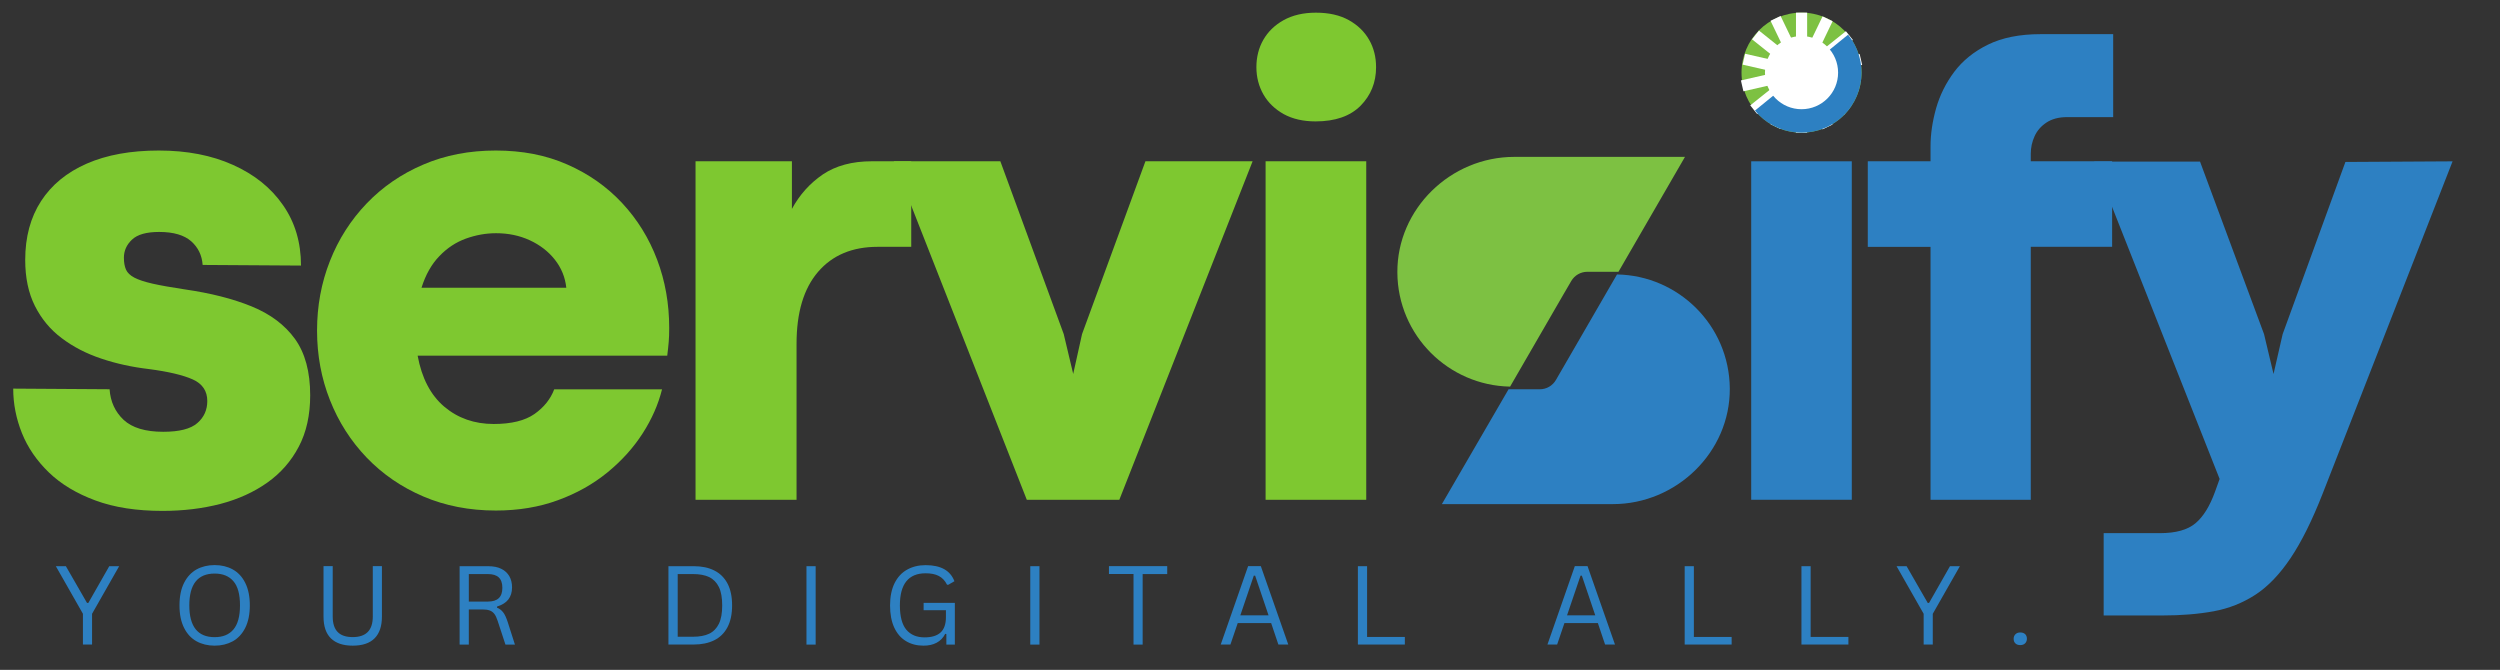
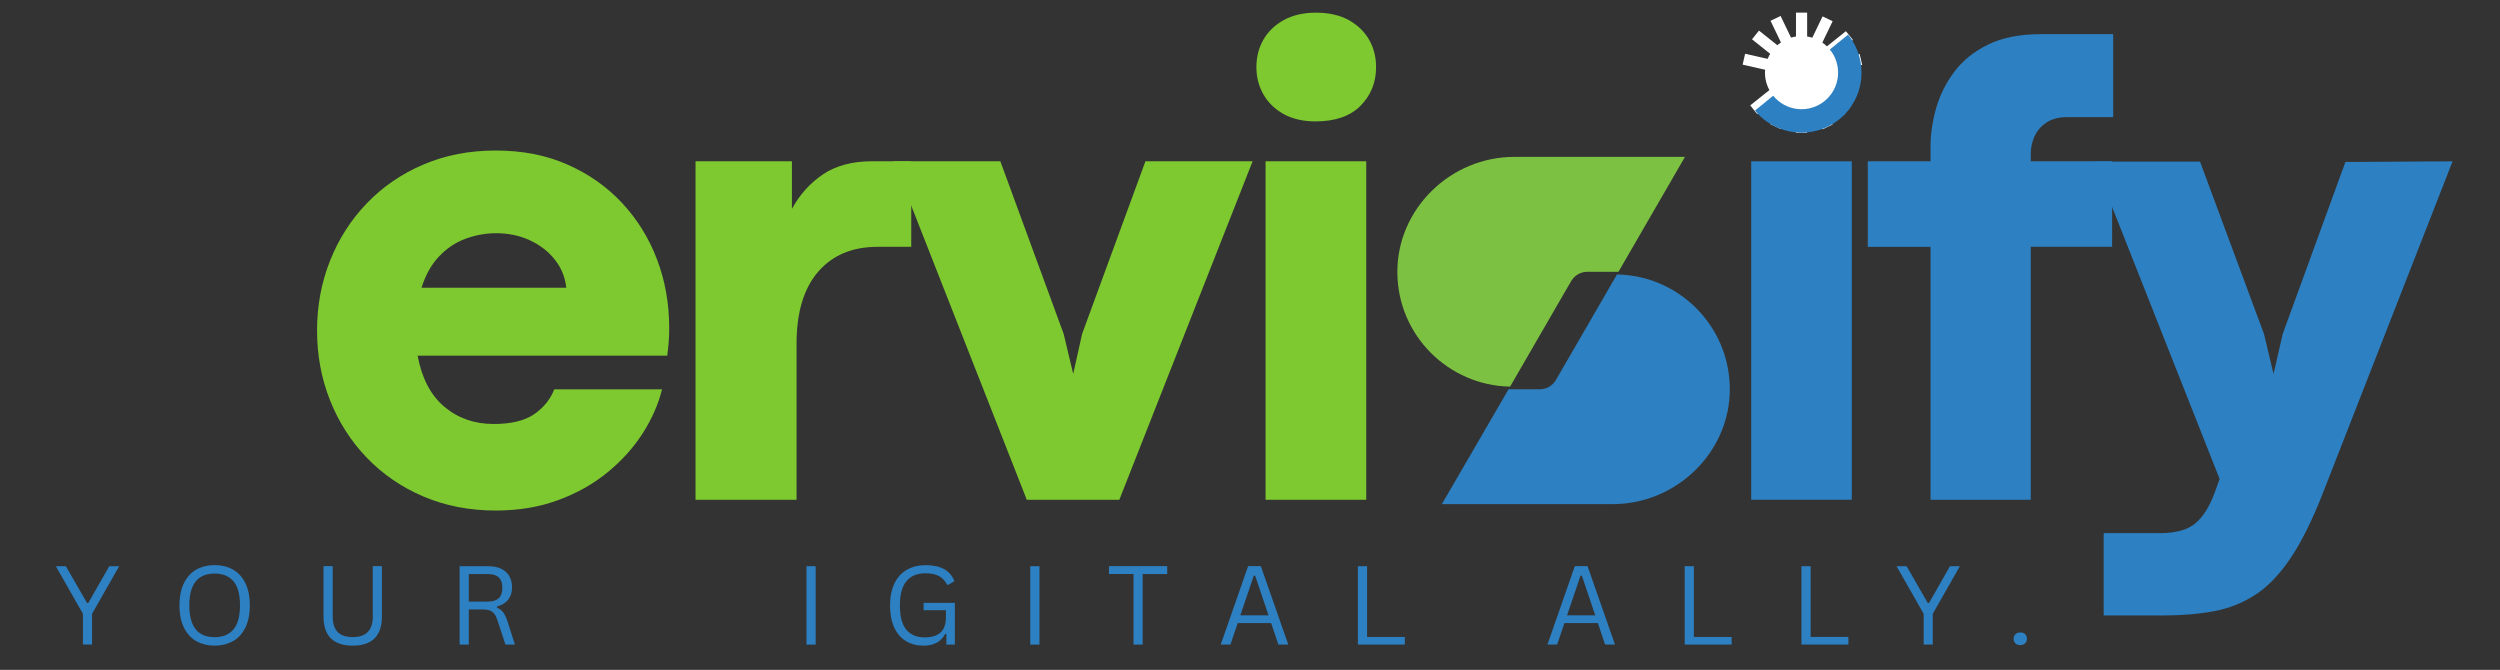
<svg xmlns="http://www.w3.org/2000/svg" version="1.1" id="Layer_1" x="0px" y="0px" viewBox="0 0 3561.7 954.3" style="enable-background:new 0 0 3561.7 954.3;" xml:space="preserve">
  <rect x="0" y="0" width="3561.7" height="954.3" fill="#333333" stroke="none" />
  <style type="text/css">
	.st0{fill:#7DC142;}
	.st1{fill:#FFFFFF;}
	.st2{fill:#2D80C2;}
	.st3{fill:#7EC830;}
</style>
  <g>
-     <circle class="st0" cx="2566.6" cy="103.5" r="85.5" />
    <g>
      <g>
        <rect x="2558.7" y="120.6" transform="matrix(-1 -1.224647e-16 1.224647e-16 -1 5133.19 309.615)" class="st1" width="15.9" height="68.4" />
      </g>
      <g>
        <rect x="2536.4" y="115.5" transform="matrix(-0.901 -0.434 0.434 -0.901 4771.73 1388.568)" class="st1" width="15.9" height="68.4" />
      </g>
      <g>
        <rect x="2518.5" y="101.3" transform="matrix(-0.624 -0.782 0.782 -0.624 3995.78 2195.238)" class="st1" width="15.9" height="68.4" />
      </g>
      <g>
-         <rect x="2508.6" y="80.7" transform="matrix(-0.223 -0.975 0.975 -0.223 2964.525 2593.954)" class="st1" width="15.9" height="68.4" />
-       </g>
+         </g>
      <g>
        <rect x="2508.6" y="57.9" transform="matrix(0.223 -0.975 0.975 0.223 1866.813 2525.057)" class="st1" width="15.9" height="68.4" />
      </g>
      <g>
        <rect x="2518.5" y="37.3" transform="matrix(0.624 -0.782 0.782 0.624 895.344 2002.198)" class="st1" width="15.9" height="68.4" />
      </g>
      <g>
        <rect x="2536.4" y="23.1" transform="matrix(0.901 -0.434 0.434 0.901 227.124 1109.614)" class="st1" width="15.9" height="68.4" />
      </g>
      <g>
        <rect x="2558.7" y="18" class="st1" width="15.9" height="68.4" />
      </g>
      <g>
        <rect x="2580.9" y="23.1" transform="matrix(0.901 0.434 -0.434 0.901 281.222 -1117.593)" class="st1" width="15.9" height="68.4" />
      </g>
      <g>
        <rect x="2598.8" y="37.3" transform="matrix(0.624 0.782 -0.782 0.624 1037.354 -2011.091)" class="st1" width="15.9" height="68.4" />
      </g>
      <g>
        <rect x="2608.7" y="57.9" transform="matrix(0.223 0.975 -0.975 0.223 2124.135 -2479.432)" class="st1" width="15.9" height="68.4" />
      </g>
      <g>
        <rect x="2608.7" y="80.7" transform="matrix(-0.223 0.975 -0.975 -0.223 3310.906 -2410.537)" class="st1" width="15.9" height="68.4" />
      </g>
      <g>
        <rect x="2598.8" y="101.3" transform="matrix(-0.624 0.782 -0.782 -0.624 4337.9 -1818.049)" class="st1" width="15.9" height="68.4" />
      </g>
      <g>
        <rect x="2580.9" y="115.5" transform="matrix(-0.901 0.434 -0.434 -0.901 4986.304 -838.641)" class="st1" width="15.9" height="68.4" />
      </g>
    </g>
    <path class="st2" d="M2620.6,169.8c-36.6,29.8-90.5,24.3-120.3-12.3l132.6-108.1C2662.7,86.1,2657.2,140,2620.6,169.8z" />
    <circle class="st1" cx="2566.6" cy="103.5" r="52.1" />
  </g>
  <g>
    <g>
      <g transform="translate(73.153, 205.852)">
        <g>
          <path class="st2" d="M58.1,712.4H45v-43.8L6.4,600.8h14.3l30.1,52.3h1.9l29.8-52.3h14.1l-38.6,67.8V712.4z" />
        </g>
      </g>
    </g>
    <g>
      <g transform="translate(84.715, 205.852)">
        <g>
          <path class="st2" d="M221.1,714c-9.7,0-18.3-2.1-25.8-6.2c-7.5-4.2-13.5-10.5-17.8-19.2c-4.3-8.6-6.5-19.2-6.5-32      c0-12.8,2.2-23.5,6.5-32c4.3-8.6,10.3-15,17.8-19.2c7.5-4.1,16.1-6.2,25.8-6.2c9.7,0,18.3,2.1,25.8,6.2      c7.5,4.2,13.5,10.5,17.8,19.2c4.3,8.6,6.5,19.2,6.5,32c0,12.8-2.2,23.4-6.5,32c-4.3,8.6-10.3,15-17.8,19.2      C239.3,711.9,230.8,714,221.1,714z M221.1,701.9c11.6,0,20.5-3.6,26.7-10.9c6.2-7.3,9.4-18.7,9.4-34.4c0-15.7-3.1-27.2-9.4-34.4      c-6.2-7.3-15.1-10.9-26.7-10.9c-24,0-36.1,15.1-36.1,45.3C185,686.8,197,701.9,221.1,701.9z" />
        </g>
      </g>
    </g>
    <g>
      <g transform="translate(98.518, 205.852)">
        <g>
          <path class="st2" d="M404,714c-13.7,0-24-3.5-31.1-10.4c-7-6.9-10.5-17.2-10.5-30.9v-72h13.1v71.8c0,9.8,2.3,17.1,7,22      s11.9,7.3,21.5,7.3c19.1,0,28.6-9.8,28.6-29.3v-71.8h13v72c0,13.6-3.5,23.9-10.5,30.9C428.1,710.6,417.7,714,404,714z" />
        </g>
      </g>
    </g>
    <g>
      <g transform="translate(111.811, 205.852)">
        <g>
          <path class="st2" d="M543,712.4V600.8h40.5c7.5,0,13.8,1.2,18.8,3.7c5.1,2.5,8.9,6,11.5,10.5c2.6,4.5,3.9,9.8,3.9,16      c0,6.9-1.8,12.6-5.2,17.1c-3.5,4.5-8.8,7.9-16.2,10.2v1.6c3.6,1.4,6.5,3.7,8.8,6.7c2.3,3,4.4,7.6,6.4,13.7l10.3,32.2h-13.5      l-11.2-34.1c-1.3-4-2.8-7.2-4.5-9.5c-1.8-2.3-3.9-4-6.6-5c-2.7-1-6-1.5-10.1-1.5h-19.8v50.1H543z M583.2,651.2      c7,0,12.2-1.6,15.6-4.9c3.4-3.2,5.1-8.1,5.1-14.7s-1.7-11.6-5.1-14.8c-3.4-3.2-8.6-4.8-15.6-4.8h-27.1v39.2H583.2z" />
        </g>
      </g>
    </g>
    <g>
      <g transform="translate(132.306, 205.852)">
        <g>
-           <path class="st2" d="M856.2,600.8c11.3,0,21,2,29.1,6.1c8.2,4.1,14.4,10.2,18.8,18.5c4.4,8.3,6.6,18.7,6.6,31.2      c0,12.5-2.2,22.9-6.6,31.2c-4.4,8.3-10.7,14.5-18.8,18.5c-8.1,4-17.8,6.1-29.1,6.1H820V600.8H856.2z M854.9,701.3      c9.3,0,17-1.4,23.1-4.3c6.1-2.9,10.7-7.7,13.9-14.2c3.2-6.6,4.7-15.3,4.7-26.1c0-10.9-1.5-19.6-4.7-26.2      c-3.2-6.5-7.8-11.2-13.9-14.2c-6.1-2.9-13.8-4.3-23.1-4.3h-21.7v89.3H854.9z" />
-         </g>
+           </g>
      </g>
    </g>
    <g>
      <g transform="translate(145.846, 205.852)">
        <g>
          <path class="st2" d="M1003.1,600.8h13.1v111.7h-13.1V600.8z" />
        </g>
      </g>
    </g>
    <g>
      <g transform="translate(154.446, 205.852)">
        <g>
          <path class="st2" d="M1161.2,714c-9.4,0-17.6-2.1-24.8-6.4c-7.2-4.3-12.8-10.7-16.8-19.3c-4-8.6-6-19.2-6-31.6      c0-12.5,2.2-23.1,6.4-31.7c4.3-8.6,10.3-15.1,17.9-19.3c7.7-4.3,16.4-6.4,26.4-6.4c10.7,0,19.5,1.9,26.4,5.7      c6.9,3.9,11.7,9.6,14.6,17.2l-8.6,5h-1.9c-2.9-5.8-6.9-10-11.8-12.5c-4.9-2.6-11.2-3.8-18.7-3.8c-24.5,0-36.7,15.3-36.7,45.7      c0,15.8,3.1,27.4,9.2,34.7c6.2,7.3,14.8,10.9,25.9,10.9c10.2,0,17.8-2.3,22.9-7c5.1-4.7,7.6-12,7.6-21.9v-9.8h-31.8v-10.5h44.5      v59.5h-12.1v-15l-1.6-0.4c-2.9,5.8-7.1,10-12.4,12.8C1174.6,712.7,1168.4,714,1161.2,714z" />
        </g>
      </g>
    </g>
    <g>
      <g transform="translate(167.808, 205.852)">
        <g>
          <path class="st2" d="M1300,600.8h13.1v111.7H1300V600.8z" />
        </g>
      </g>
    </g>
    <g>
      <g transform="translate(176.408, 205.852)">
        <g>
          <path class="st2" d="M1486.5,600.8v11.2h-35v100.5h-13V611.9h-35v-11.2H1486.5z" />
        </g>
      </g>
    </g>
    <g>
      <g transform="translate(187.371, 205.852)">
        <g>
          <path class="st2" d="M1648,712.4h-14.1l-10.3-30.6h-47.6l-10.4,30.6h-13.8l39-111.7h18.1L1648,712.4z M1598.9,614.3l-19.2,56.5      h40.2l-19.1-56.5H1598.9z" />
        </g>
      </g>
    </g>
    <g>
      <g transform="translate(199.964, 205.852)">
        <g>
          <path class="st2" d="M1747.7,600.8v100.8h53.8v10.8h-66.9V600.8H1747.7z" />
        </g>
      </g>
    </g>
    <g>
      <g transform="translate(219.433, 205.852)">
        <g>
          <path class="st2" d="M2081.4,712.4h-14.1l-10.3-30.6h-47.6l-10.4,30.6h-13.8l39-111.7h18.1L2081.4,712.4z M2032.3,614.3      l-19.2,56.5h40.2l-19.1-56.5H2032.3z" />
        </g>
      </g>
    </g>
    <g>
      <g transform="translate(232.026, 205.852)">
        <g>
          <path class="st2" d="M2181.2,600.8v100.8h53.8v10.8h-66.9V600.8H2181.2z" />
        </g>
      </g>
    </g>
    <g>
      <g transform="translate(243.489, 205.852)">
        <g>
          <path class="st2" d="M2336.1,600.8v100.8h53.8v10.8H2323V600.8H2336.1z" />
        </g>
      </g>
    </g>
    <g>
      <g transform="translate(253.788, 205.852)">
        <g>
          <path class="st2" d="M2499.9,712.4h-13.1v-43.8l-38.6-67.8h14.3l30.1,52.3h1.9l29.8-52.3h14.1l-38.6,67.8V712.4z" />
        </g>
      </g>
    </g>
    <g>
      <g transform="translate(264.709, 205.852)">
        <g>
          <path class="st2" d="M2613.5,713.2c-2.9,0-5.2-0.8-6.9-2.4c-1.7-1.6-2.5-3.8-2.5-6.5s0.8-4.8,2.5-6.5c1.7-1.7,4-2.6,6.9-2.6      c2.9,0,5.3,0.8,7,2.4c1.6,1.6,2.5,3.8,2.5,6.5c0,2.7-0.9,4.9-2.6,6.6C2618.7,712.4,2616.4,713.2,2613.5,713.2z" />
        </g>
      </g>
    </g>
  </g>
  <g>
    <path class="st0" d="M2400.5,223.6l-94.7,163.6h-44.3c-9.5,0-18.2,5-23,13.2l-7.8,13.4l-2.7,4.6l-76.6,132.4h-0.2   c-43.9-0.9-83.5-19-112.5-47.9c-29.4-29.4-47.7-69.9-47.9-114.7c-0.6-90.6,75.9-164.7,166.5-164.7H2400.5z" />
    <path class="st2" d="M2464.4,553.5c0.6,90.6-76,164.7-166.6,164.7h-243.6l95-163.6h44.5c9.5,0,18.2-5,23-13.3l87-150.3   c44,0.8,83.7,19,112.7,47.9C2445.8,468.2,2464.1,508.7,2464.4,553.5z" />
  </g>
  <g>
    <g transform="translate(68.22, 190.254)">
      <g>
-         <path class="st3" d="M163.3,537.6c-36.9,0-68.8-4.9-95.7-14.9c-26.8-9.9-48.9-23.2-66.1-39.8c-17.2-16.6-30.1-35.3-38.4-55.9     c-8.3-20.6-12.5-41.9-12.5-63.6l137.3,0.9c1.2,17.7,7.9,32.2,20,43.6c12.1,11.3,30.9,17,56.4,17c23,0,39.1-4.1,48.6-12.4     c9.5-8.2,14.2-18.7,14.2-31.4c0-14.3-6.9-24.5-20.5-30.7c-13.7-6.2-34.7-11.2-62.9-14.9c-23.9-2.8-46.4-7.7-67.7-14.9     c-21.3-7.1-40-16.8-56.3-29.1c-16.3-12.2-29-27.6-38.2-45.9c-9.2-18.3-13.8-40.2-13.8-65.6c0-32.6,7.5-60.5,22.6-83.8     C5.4,73,27.1,55.2,55.5,42.8s62.6-18.6,102.6-18.6s75.3,6.8,105.7,20.5c30.5,13.7,54.2,32.7,71.2,57.3     c17.1,24.5,25.6,53.2,25.6,86.1l-140.1-0.9c-1-13.7-6.4-24.9-16.3-33.7c-10-8.8-25.2-13.3-45.7-13.3c-18,0-30.9,3.6-38.6,10.9     c-7.8,7.3-11.6,15.9-11.6,25.8c0,6.9,1,12.5,3,17c2,4.5,6,8.3,11.9,11.4c5.9,3.1,14.6,6,26.1,8.6c11.5,2.6,26.8,5.3,46.1,8.2     c36.6,5.3,68.2,13.3,94.9,24.2c26.7,10.9,47.2,26.3,61.7,46.3c14.4,20,21.7,46.8,21.7,80.3c0,28.2-5.4,52.7-16.3,73.3     c-10.8,20.6-25.8,37.7-44.9,51.2c-19.1,13.5-41.3,23.6-66.8,30.3C220.2,534.3,192.8,537.6,163.3,537.6z" />
-       </g>
+         </g>
    </g>
  </g>
  <g>
    <g transform="translate(98.097, 190.254)">
      <g>
        <path class="st3" d="M855.3,276.9c0,7.8-0.2,14.5-0.7,20c-0.5,5.6-1.1,12.1-2.1,19.6H496.9c5.9,32,18.5,56.1,37.9,72.6     c19.4,16.4,42.9,24.7,70.5,24.7c25.2,0,44.5-4.8,58-14.2c13.5-9.5,22.9-21.2,28.2-35.2h153.6c-5.3,21.4-14.5,42.4-27.7,62.9     c-13.2,20.5-29.9,39-50.2,55.6c-20.4,16.6-43.8,29.8-70.5,39.5c-26.7,9.8-56.1,14.7-88.4,14.7c-37.6,0-72-6.7-103.2-20     c-31.2-13.3-58.1-31.8-80.8-55.4c-22.6-23.6-40.1-50.9-52.3-81.9c-12.3-31-18.4-64.1-18.4-99.1c0-35.1,6.1-68.1,18.4-99.2     c12.2-31,29.7-58.3,52.3-81.9C446.9,76,473.8,57.5,505,44.2c31.2-13.4,65.6-20,103.2-20c37.8,0,71.9,6.6,102.1,20     c30.3,13.3,56.3,31.6,78,54.9c21.7,23.3,38.3,50.1,49.8,80.6C849.6,210.1,855.3,242.5,855.3,276.9z M502.4,219.7h206.3     c-1.6-14.9-7-28.2-16.3-40c-9.3-11.8-21.3-21-35.8-27.7c-14.6-6.7-30.6-10-47.9-10c-14.6,0-29,2.6-43.1,7.7s-26.7,13.4-37.7,24.9     C516.8,186,508.3,201,502.4,219.7z" />
      </g>
    </g>
  </g>
  <g>
    <g transform="translate(133.327, 190.254)">
      <g>
        <path class="st3" d="M1001.5,521.8H857.6V39.5h137.3v67.9c10.9-20.2,25.6-36.5,44-49.1c18.5-12.5,41.9-18.8,70.1-18.8h55.9v121.9     h-48c-36,0-64.3,11.9-84.7,35.6c-20.5,23.8-30.7,58-30.7,102.6V521.8z" />
      </g>
    </g>
  </g>
  <g>
    <g transform="translate(156.375, 190.254)">
      <g>
        <path class="st3" d="M1438.3,521.8h-131.8L1117,39.5h151.8l90.3,246.2l13.5,56.8l12.6-56.8l90.3-246.2h152.7L1438.3,521.8z" />
      </g>
    </g>
  </g>
  <g>
    <g transform="translate(189.265, 190.254)">
      <g>
        <path class="st3" d="M1685-17.3c-17.7,0-32.8-3.5-45.4-10.4c-12.5-7-22.2-16.3-28.9-28c-6.6-11.6-10-24.6-10-38.8     c0-14.3,3.2-27.3,9.8-38.9s16.2-21,28.9-28.1c12.8-7.1,28.1-10.7,46.1-10.7c18.6,0,34.3,3.6,47,10.7     c12.7,7.1,22.3,16.5,28.9,28.1s9.8,24.6,9.8,38.9c0,21.7-7.4,40-22.1,54.9C1734.3-24.7,1712.9-17.3,1685-17.3z M1757.2,521.8     h-143.4V39.5h143.4V521.8z" />
      </g>
    </g>
  </g>
  <path class="st2" d="M2494.9,229.8V712h143.3V229.8H2494.9z" />
  <g>
    <g transform="translate(248.696, 190.254)">
      <g>
        <path class="st2" d="M2644.6,521.8h-142.9V161.5h-89.4V39.5h89.4V18.1c0-17.4,2.7-35.4,7.9-54c5.3-18.6,13.9-36,25.8-51.9     c12-16,28-29,48.2-38.9c20.2-9.9,45.1-14.9,75-14.9h103.3v118.2h-65.7c-11.7,0-21.6,2.6-29.3,7.7c-7.7,5.1-13.4,11.6-17,19.6     c-3.6,7.9-5.4,16.2-5.4,24.9v10.7h115.9v121.9h-115.9V521.8z" />
      </g>
    </g>
  </g>
  <g>
    <g transform="translate(270.846, 190.254)">
      <g>
        <path class="st2" d="M2809.5,686.6h-83.3V569.3h80.5c22.3,0,39.1-4.7,50.2-14c11.2-9.3,20.5-24.4,28-45.1l6.5-18.1L2712.7,40     h150.8l91.2,245.8l13.5,56.8l13-56.8l89.4-245.3l152.7-0.9l-185.3,473.9c-14.9,37.9-30,68.3-45.4,91.2c-15.4,23-32,40.4-50,52.2     c-18,11.7-37.9,19.7-59.6,23.7S2836.9,686.6,2809.5,686.6z" />
      </g>
    </g>
  </g>
</svg>